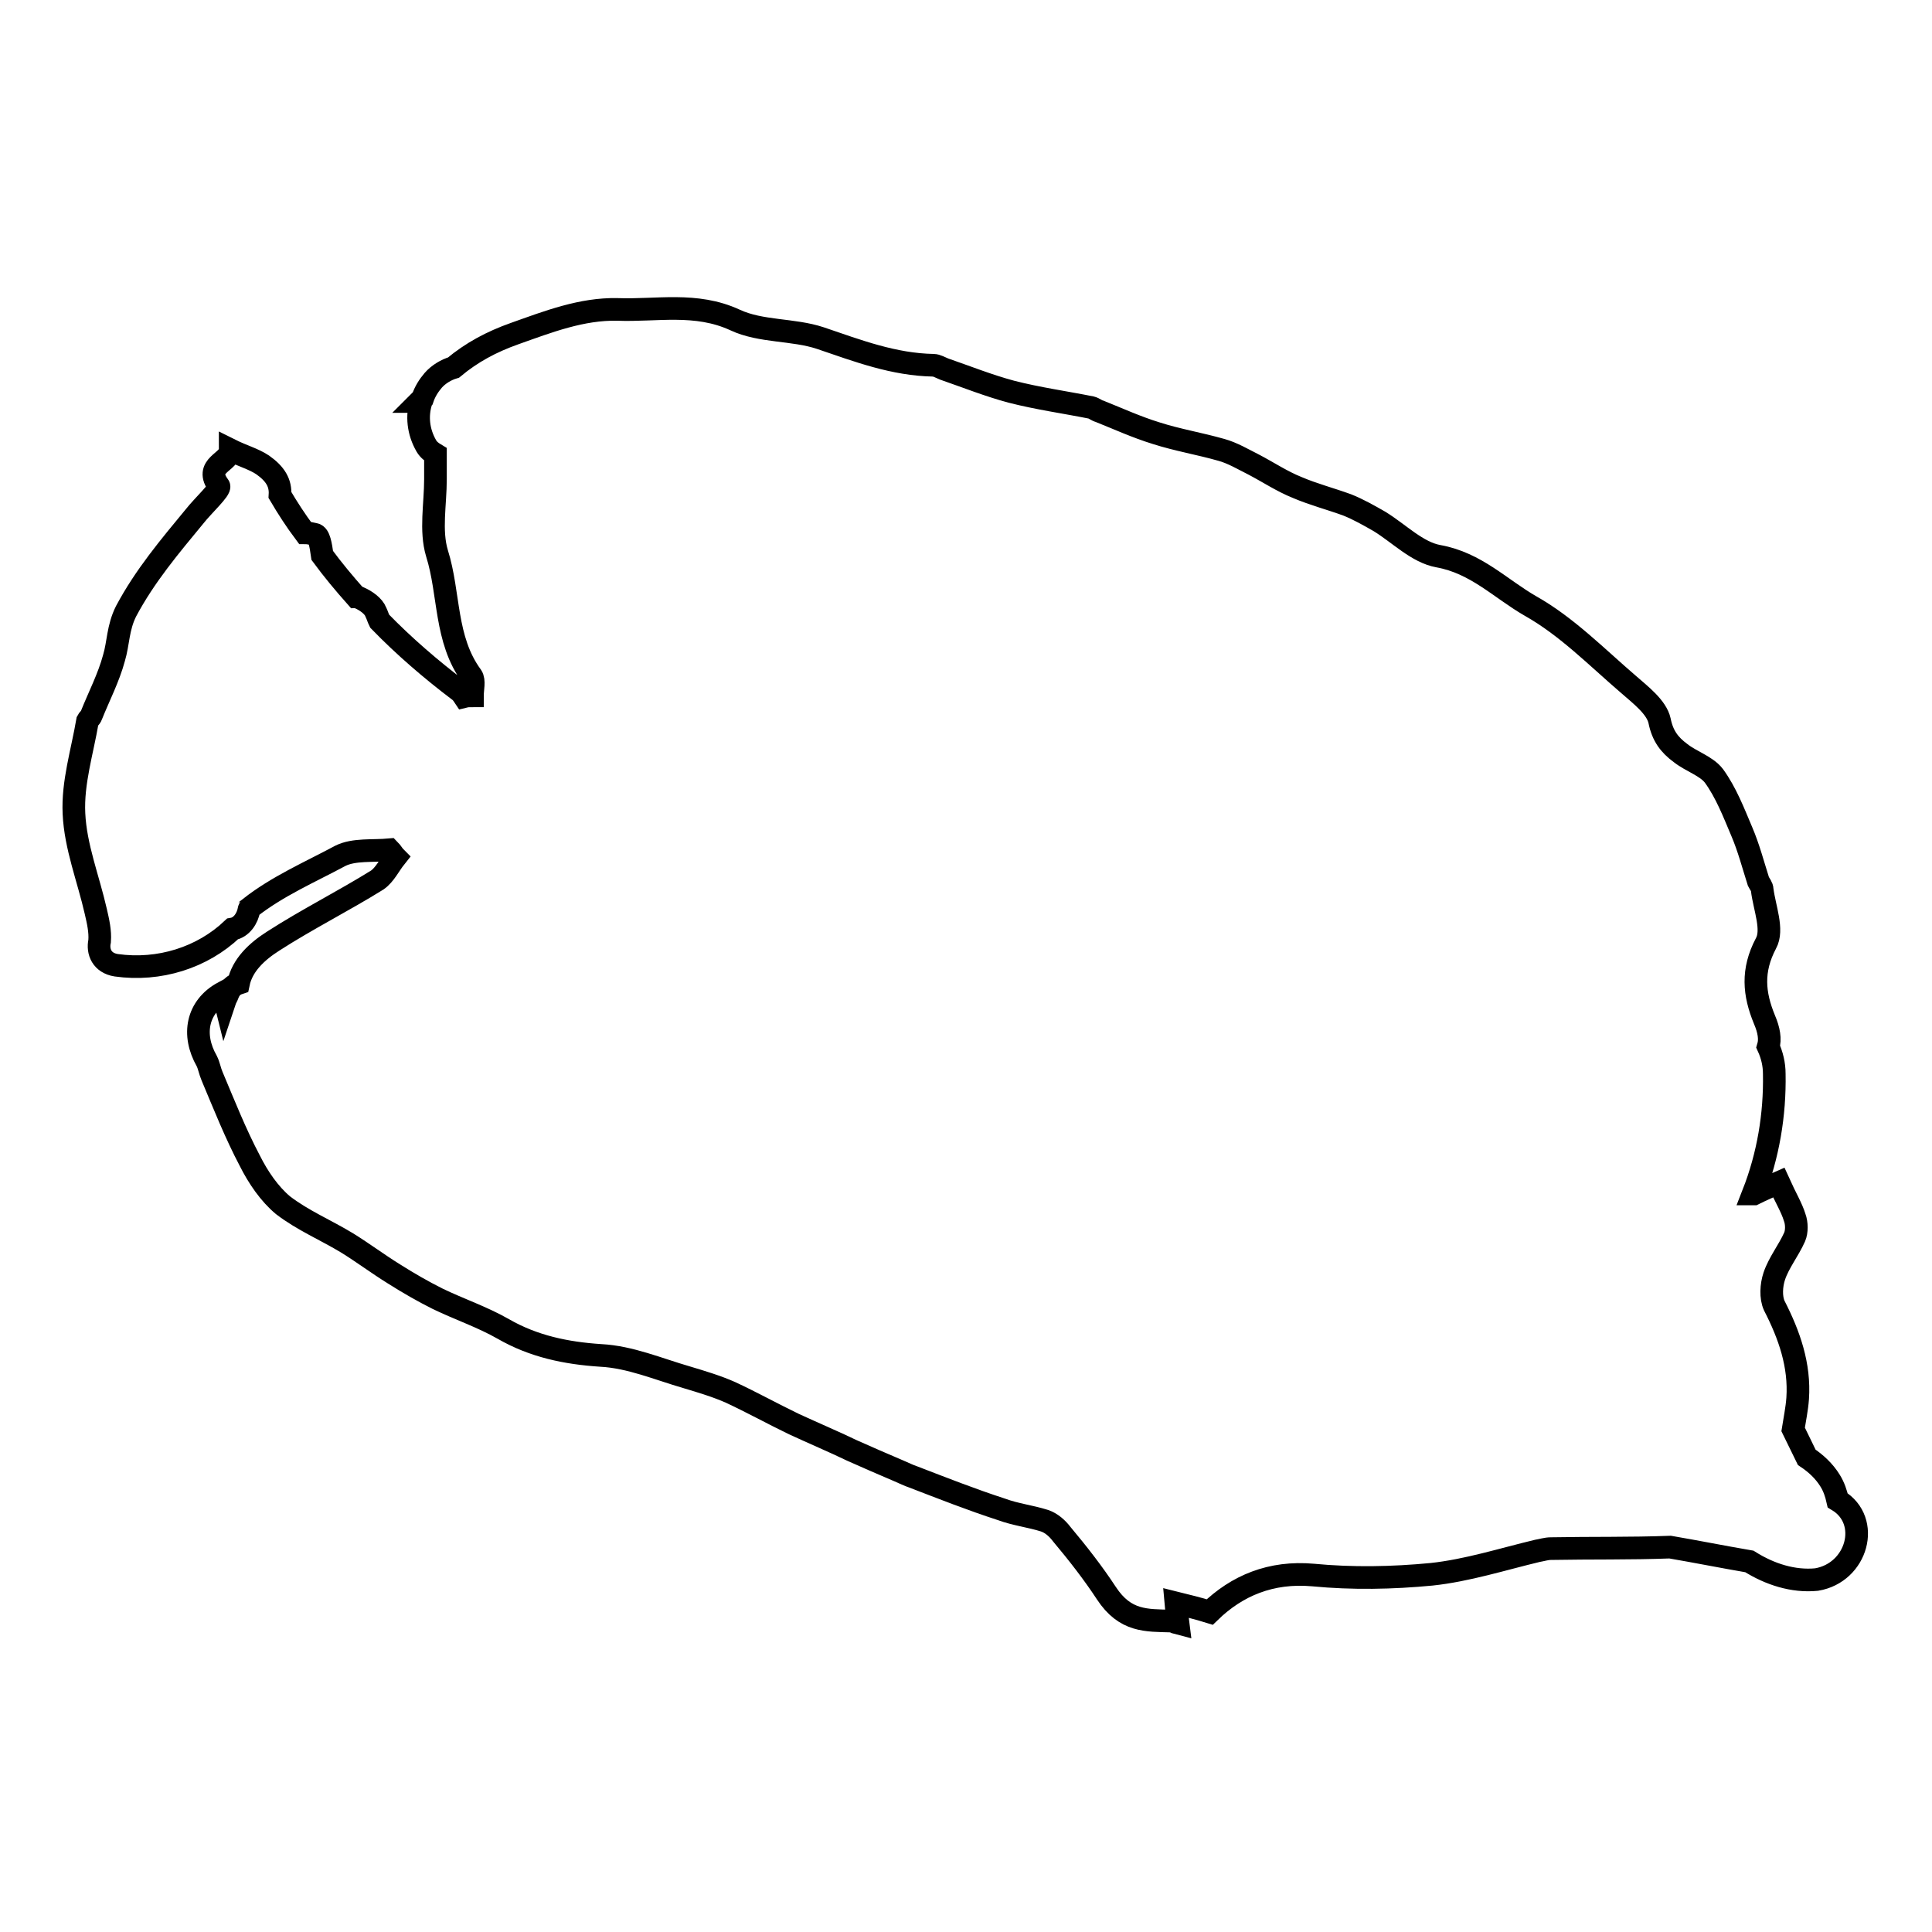
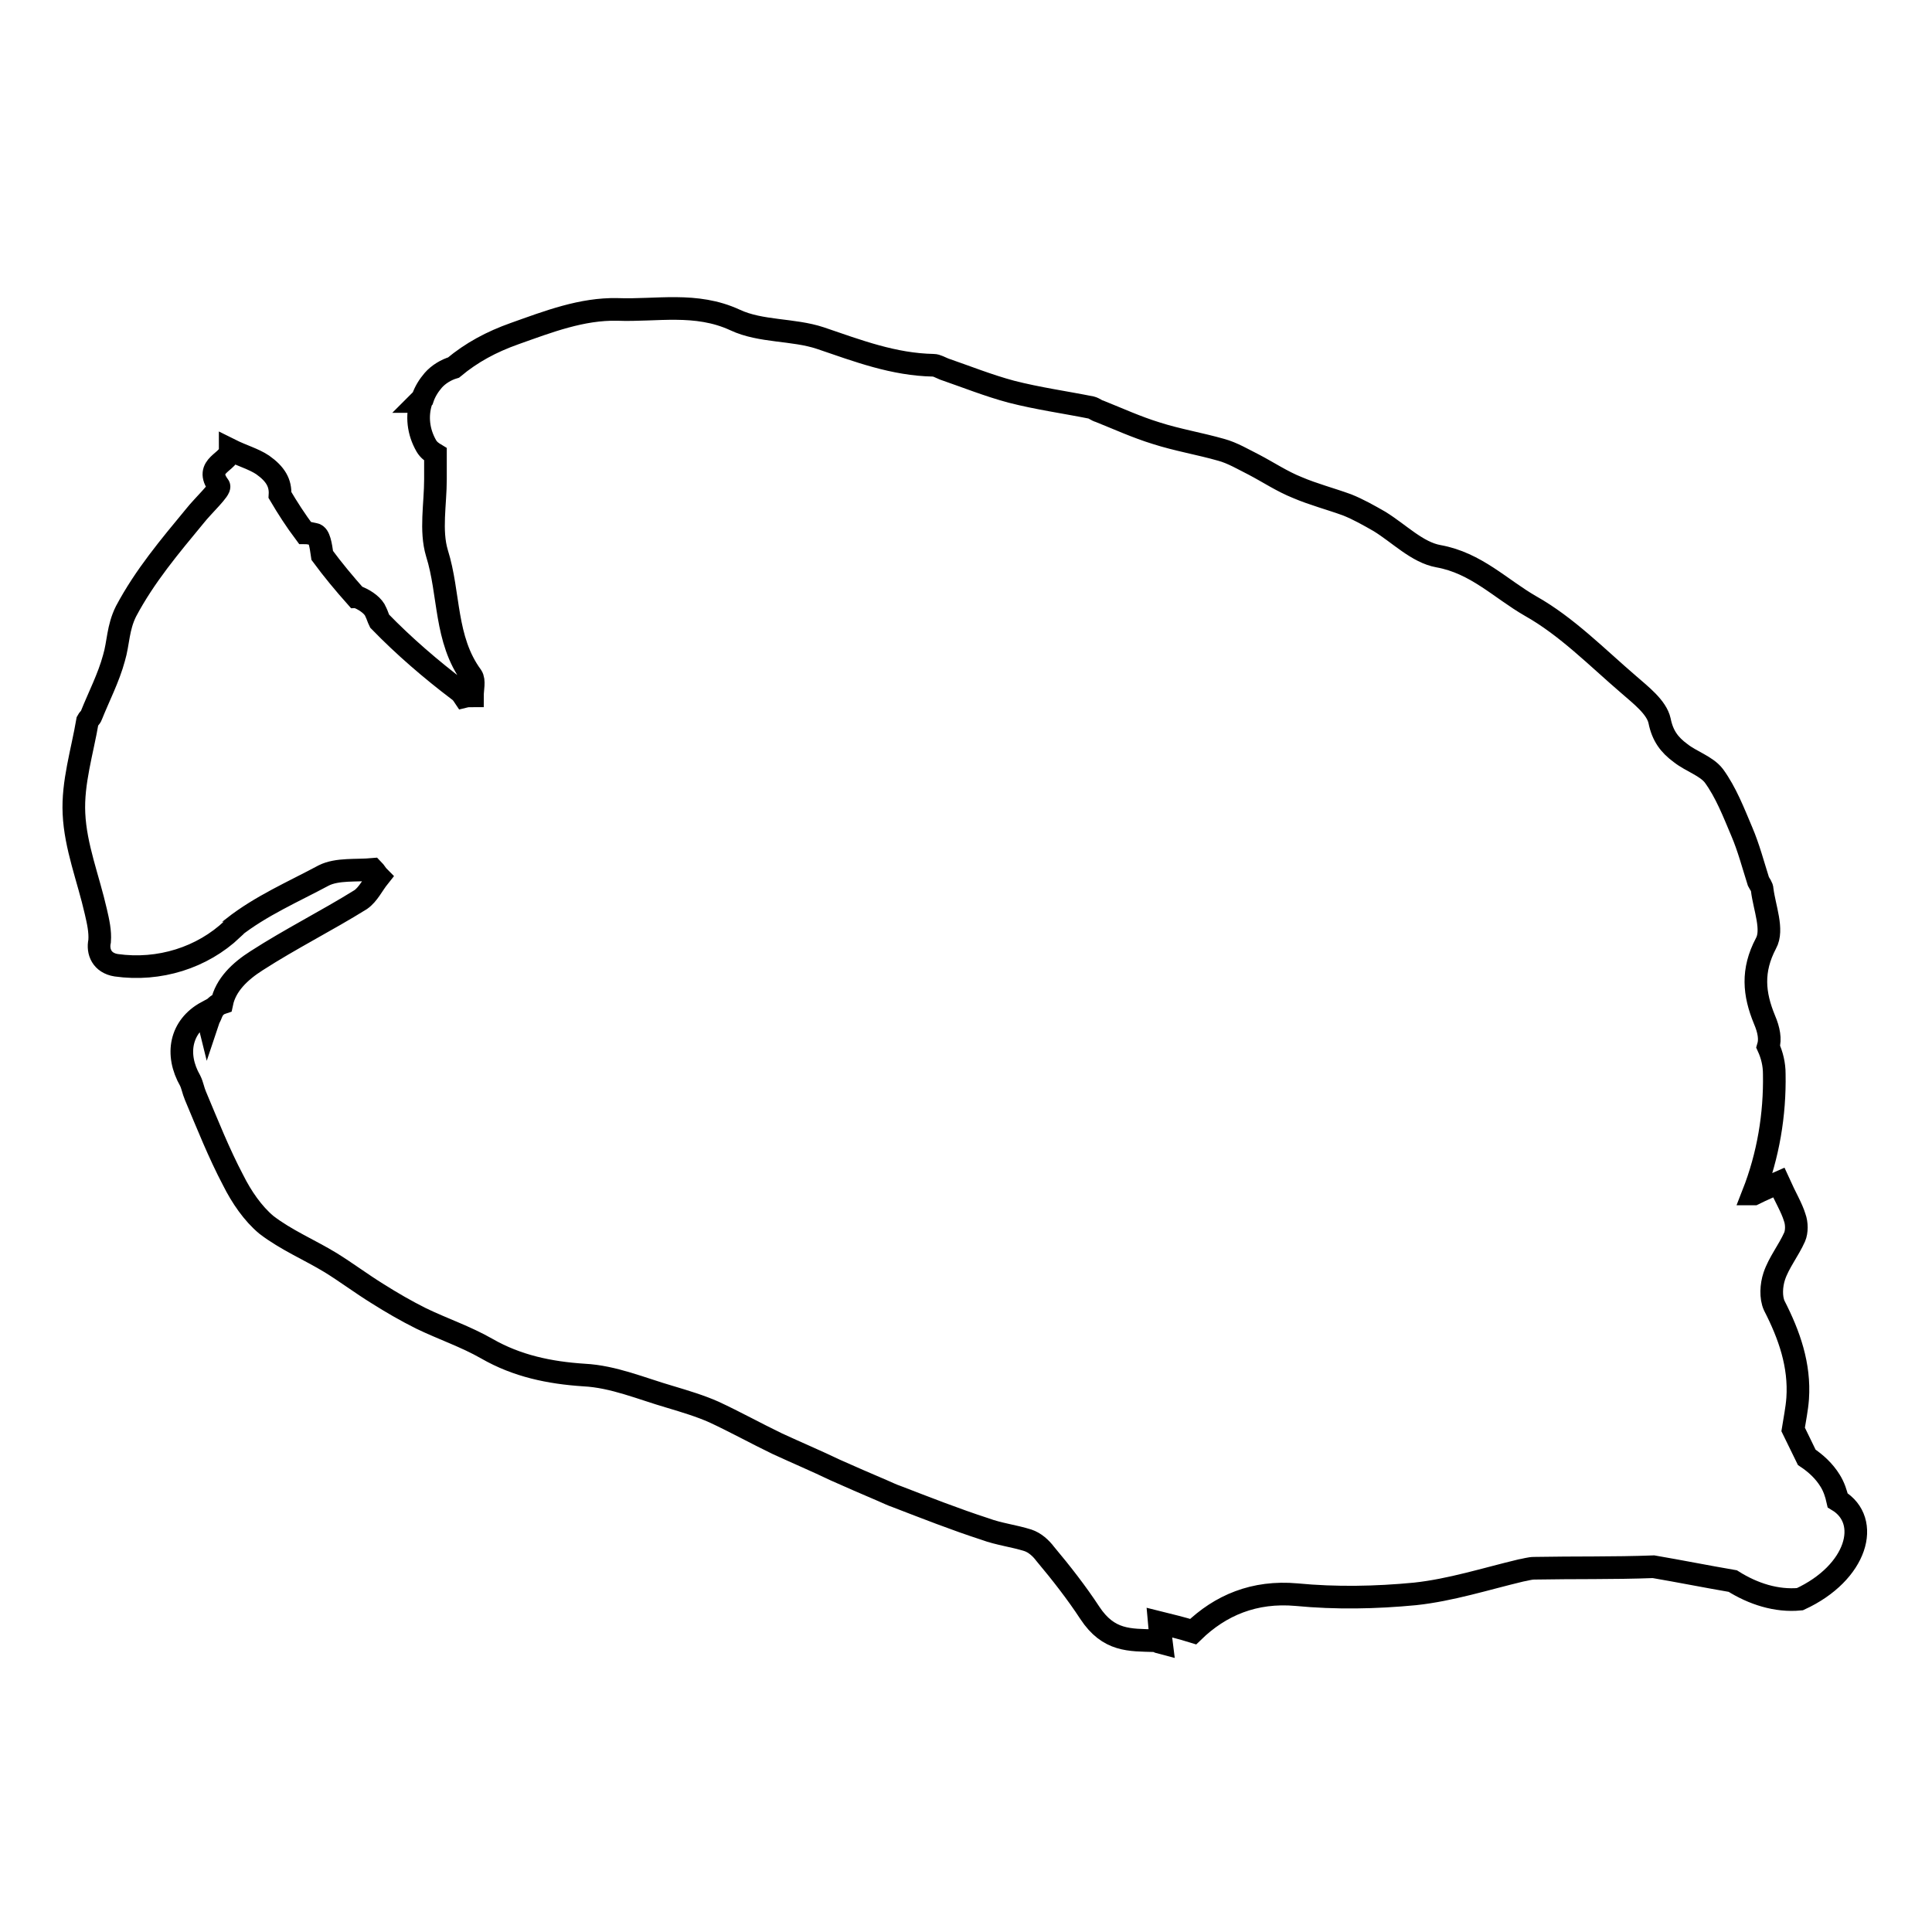
<svg xmlns="http://www.w3.org/2000/svg" version="1.1" x="0px" y="0px" viewBox="0 0 256 256" enable-background="new 0 0 256 256" xml:space="preserve">
  <g>
    <g>
      <g>
        <g>
-           <path stroke-width="3" fill-opacity="0" stroke="#000000" d="M243.5,198.8c-0.2-0.9-0.5-1.8-1-2.6c-0.8-1.3-1.9-2.3-3.1-3.1c-0.6-1.2-1.2-2.5-1.8-3.7c0.2-1.3,0.5-2.7,0.6-4.1c0.3-4.4-1.1-8.4-3.1-12.3c-0.5-1.1-0.4-2.7,0-3.9c0.6-1.8,1.9-3.4,2.7-5.2c0.3-0.7,0.3-1.8,0-2.6c-0.4-1.3-1.2-2.6-2.1-4.6c-0.9,0.4-2.1,0.9-3.3,1.5c0,0-0.1,0-0.1,0c2-5.1,2.9-10.5,2.8-15.9c0-1.3-0.3-2.5-0.8-3.6c0.3-1,0.1-2.2-0.5-3.6c-1.4-3.4-1.7-6.5,0.2-10.1c1-1.8-0.2-4.7-0.5-7.1c0-0.4-0.3-0.7-0.5-1.1c-0.7-2.2-1.3-4.5-2.2-6.6c-1.1-2.6-2.1-5.2-3.7-7.4c-1-1.3-3-1.9-4.4-3c-1.5-1.1-2.4-2.3-2.8-4.3c-0.4-1.8-2.5-3.4-4.1-4.8c-4.2-3.6-8.2-7.7-13-10.4c-4-2.3-7.2-5.7-12.2-6.6c-2.8-0.5-5.2-3-7.8-4.6c-1.4-0.8-2.8-1.6-4.3-2.2c-2.2-0.8-4.5-1.4-6.6-2.3c-2-0.8-3.8-2-5.7-3c-1.4-0.7-2.9-1.6-4.4-2c-2.8-0.8-5.8-1.3-8.6-2.2c-2.6-0.8-5-1.9-7.5-2.9c-0.4-0.1-0.7-0.4-1.1-0.5c-3.5-0.7-7.1-1.2-10.6-2.1c-3-0.8-6-2-8.9-3c-0.5-0.2-1-0.5-1.4-0.5c-5.3-0.1-10-1.9-15-3.6c-3.6-1.2-7.9-0.8-11.3-2.4c-5.2-2.4-10.4-1.2-15.6-1.4c-4.7-0.1-9.1,1.6-13.6,3.2c-3.1,1.1-5.7,2.5-8.1,4.5c-1,0.3-2,0.9-2.7,1.7c-0.6,0.7-1.1,1.5-1.4,2.4c-0.1,0.1-0.3,0.3-0.4,0.4c0.1,0,0.2,0,0.2,0c-0.6,1.9-0.4,4,0.7,5.9c0.3,0.5,0.7,0.8,1.2,1.1c0,1.1,0,2.2,0,3.3c0,3.3-0.7,6.8,0.2,9.8c1.7,5.4,1,11.4,4.6,16.3c0.4,0.6,0.1,1.7,0.1,2.6c-0.4,0-0.7,0-1.1,0.1c-0.2-0.3-0.4-0.6-0.7-0.8c-3.7-2.8-7.3-5.9-10.5-9.2c-0.2-0.4-0.3-0.8-0.5-1.2c-0.3-0.8-1.3-1.5-2.2-1.9c-0.1,0-0.2-0.1-0.4-0.1c-1.6-1.8-3.1-3.6-4.5-5.5c-0.2-1.4-0.4-2.7-1-2.8c-0.4-0.1-0.9-0.2-1.3-0.2c-1.2-1.6-2.3-3.3-3.3-5c0.1-1.6-0.6-2.8-2.3-4c-1.2-0.8-2.7-1.2-4.3-2c0,1.7-3.6,2-1.5,4.8c0.3,0.4-2.1,2.6-3.2,4c-3.3,4-6.6,7.9-9.1,12.6c-1.1,2.2-1,4.2-1.6,6.2c-0.7,2.6-2,5.1-3,7.6c-0.1,0.3-0.4,0.5-0.5,0.7c-0.7,4.1-2,8.2-1.8,12.3c0.2,4.4,1.9,8.6,2.9,13c0.3,1.3,0.6,2.6,0.5,3.9l0,0c-0.3,1.4,0.3,2.9,2.2,3.2c5.7,0.8,11.4-1,15.4-4.8l0,0c1.2-0.2,2-1.4,2.2-2.6c0-0.1,0.1-0.1,0.1-0.2c3.7-2.9,7.9-4.7,12-6.9c1.8-0.9,4.3-0.6,6.5-0.8c0.3,0.3,0.5,0.7,0.8,1c-0.8,1-1.4,2.3-2.4,3c-4.5,2.8-9.3,5.2-13.8,8.1c-2.2,1.4-4.1,3.2-4.6,5.6c-0.6,0.2-1.1,0.6-1.4,1.4c-0.1,0.3-0.3,0.6-0.4,0.9c-0.1-0.4-0.1-0.7-0.2-1.1c-3.5,1.9-4.2,5.6-2.2,9.1c0.3,0.6,0.4,1.3,0.7,2c1.6,3.8,3.1,7.6,5,11.2c1.1,2.2,2.6,4.4,4.4,5.9c2.6,2,5.7,3.3,8.5,5c2.1,1.3,4.1,2.8,6.2,4.1c1.9,1.2,3.8,2.3,5.8,3.3c2.9,1.4,5.9,2.4,8.7,4c4,2.3,8.3,3.2,12.9,3.5c3.9,0.2,7.6,1.8,11.4,2.9c2,0.6,4,1.2,5.8,2c2.8,1.3,5.5,2.8,8.4,4.2c2.6,1.2,5.2,2.3,7.7,3.5c2,0.9,4.1,1.8,6.2,2.7c0.7,0.3,1.3,0.6,1.9,0.8c3.9,1.5,7.7,3,11.7,4.3c1.9,0.7,3.8,0.9,5.7,1.5c0.9,0.3,1.7,1,2.3,1.8c2.1,2.5,4.2,5.2,5.9,7.8c2.5,3.8,5.3,3.6,8.6,3.7c0.3,0,0.5,0.2,0.9,0.3c-0.1-0.8-0.2-1.5-0.3-2.7c1.6,0.4,2.9,0.7,4.5,1.2c3.6-3.5,8.1-5.4,13.7-4.9c5.2,0.5,10.5,0.4,15.7-0.1c4.7-0.5,9.4-2,14-3.1c0.6-0.1,1.2-0.3,1.8-0.3c5.3-0.1,10.5,0,15.8-0.2c3.5,0.6,7,1.3,10.5,1.9c2.7,1.7,5.8,2.7,8.9,2.4C246.1,208.4,248,201.5,243.5,198.8z" />
+           <path stroke-width="3" fill-opacity="0" stroke="#000000" d="M243.5,198.8c-0.2-0.9-0.5-1.8-1-2.6c-0.8-1.3-1.9-2.3-3.1-3.1c-0.6-1.2-1.2-2.5-1.8-3.7c0.2-1.3,0.5-2.7,0.6-4.1c0.3-4.4-1.1-8.4-3.1-12.3c-0.5-1.1-0.4-2.7,0-3.9c0.6-1.8,1.9-3.4,2.7-5.2c0.3-0.7,0.3-1.8,0-2.6c-0.4-1.3-1.2-2.6-2.1-4.6c-0.9,0.4-2.1,0.9-3.3,1.5c0,0-0.1,0-0.1,0c2-5.1,2.9-10.5,2.8-15.9c0-1.3-0.3-2.5-0.8-3.6c0.3-1,0.1-2.2-0.5-3.6c-1.4-3.4-1.7-6.5,0.2-10.1c1-1.8-0.2-4.7-0.5-7.1c0-0.4-0.3-0.7-0.5-1.1c-0.7-2.2-1.3-4.5-2.2-6.6c-1.1-2.6-2.1-5.2-3.7-7.4c-1-1.3-3-1.9-4.4-3c-1.5-1.1-2.4-2.3-2.8-4.3c-0.4-1.8-2.5-3.4-4.1-4.8c-4.2-3.6-8.2-7.7-13-10.4c-4-2.3-7.2-5.7-12.2-6.6c-2.8-0.5-5.2-3-7.8-4.6c-1.4-0.8-2.8-1.6-4.3-2.2c-2.2-0.8-4.5-1.4-6.6-2.3c-2-0.8-3.8-2-5.7-3c-1.4-0.7-2.9-1.6-4.4-2c-2.8-0.8-5.8-1.3-8.6-2.2c-2.6-0.8-5-1.9-7.5-2.9c-0.4-0.1-0.7-0.4-1.1-0.5c-3.5-0.7-7.1-1.2-10.6-2.1c-3-0.8-6-2-8.9-3c-0.5-0.2-1-0.5-1.4-0.5c-5.3-0.1-10-1.9-15-3.6c-3.6-1.2-7.9-0.8-11.3-2.4c-5.2-2.4-10.4-1.2-15.6-1.4c-4.7-0.1-9.1,1.6-13.6,3.2c-3.1,1.1-5.7,2.5-8.1,4.5c-1,0.3-2,0.9-2.7,1.7c-0.6,0.7-1.1,1.5-1.4,2.4c-0.1,0.1-0.3,0.3-0.4,0.4c0.1,0,0.2,0,0.2,0c-0.6,1.9-0.4,4,0.7,5.9c0.3,0.5,0.7,0.8,1.2,1.1c0,1.1,0,2.2,0,3.3c0,3.3-0.7,6.8,0.2,9.8c1.7,5.4,1,11.4,4.6,16.3c0.4,0.6,0.1,1.7,0.1,2.6c-0.4,0-0.7,0-1.1,0.1c-0.2-0.3-0.4-0.6-0.7-0.8c-3.7-2.8-7.3-5.9-10.5-9.2c-0.2-0.4-0.3-0.8-0.5-1.2c-0.3-0.8-1.3-1.5-2.2-1.9c-0.1,0-0.2-0.1-0.4-0.1c-1.6-1.8-3.1-3.6-4.5-5.5c-0.2-1.4-0.4-2.7-1-2.8c-0.4-0.1-0.9-0.2-1.3-0.2c-1.2-1.6-2.3-3.3-3.3-5c0.1-1.6-0.6-2.8-2.3-4c-1.2-0.8-2.7-1.2-4.3-2c0,1.7-3.6,2-1.5,4.8c0.3,0.4-2.1,2.6-3.2,4c-3.3,4-6.6,7.9-9.1,12.6c-1.1,2.2-1,4.2-1.6,6.2c-0.7,2.6-2,5.1-3,7.6c-0.1,0.3-0.4,0.5-0.5,0.7c-0.7,4.1-2,8.2-1.8,12.3c0.2,4.4,1.9,8.6,2.9,13c0.3,1.3,0.6,2.6,0.5,3.9l0,0c-0.3,1.4,0.3,2.9,2.2,3.2c5.7,0.8,11.4-1,15.4-4.8l0,0c0-0.1,0.1-0.1,0.1-0.2c3.7-2.9,7.9-4.7,12-6.9c1.8-0.9,4.3-0.6,6.5-0.8c0.3,0.3,0.5,0.7,0.8,1c-0.8,1-1.4,2.3-2.4,3c-4.5,2.8-9.3,5.2-13.8,8.1c-2.2,1.4-4.1,3.2-4.6,5.6c-0.6,0.2-1.1,0.6-1.4,1.4c-0.1,0.3-0.3,0.6-0.4,0.9c-0.1-0.4-0.1-0.7-0.2-1.1c-3.5,1.9-4.2,5.6-2.2,9.1c0.3,0.6,0.4,1.3,0.7,2c1.6,3.8,3.1,7.6,5,11.2c1.1,2.2,2.6,4.4,4.4,5.9c2.6,2,5.7,3.3,8.5,5c2.1,1.3,4.1,2.8,6.2,4.1c1.9,1.2,3.8,2.3,5.8,3.3c2.9,1.4,5.9,2.4,8.7,4c4,2.3,8.3,3.2,12.9,3.5c3.9,0.2,7.6,1.8,11.4,2.9c2,0.6,4,1.2,5.8,2c2.8,1.3,5.5,2.8,8.4,4.2c2.6,1.2,5.2,2.3,7.7,3.5c2,0.9,4.1,1.8,6.2,2.7c0.7,0.3,1.3,0.6,1.9,0.8c3.9,1.5,7.7,3,11.7,4.3c1.9,0.7,3.8,0.9,5.7,1.5c0.9,0.3,1.7,1,2.3,1.8c2.1,2.5,4.2,5.2,5.9,7.8c2.5,3.8,5.3,3.6,8.6,3.7c0.3,0,0.5,0.2,0.9,0.3c-0.1-0.8-0.2-1.5-0.3-2.7c1.6,0.4,2.9,0.7,4.5,1.2c3.6-3.5,8.1-5.4,13.7-4.9c5.2,0.5,10.5,0.4,15.7-0.1c4.7-0.5,9.4-2,14-3.1c0.6-0.1,1.2-0.3,1.8-0.3c5.3-0.1,10.5,0,15.8-0.2c3.5,0.6,7,1.3,10.5,1.9c2.7,1.7,5.8,2.7,8.9,2.4C246.1,208.4,248,201.5,243.5,198.8z" />
        </g>
      </g>
      <g />
      <g />
      <g />
      <g />
      <g />
      <g />
      <g />
      <g />
      <g />
      <g />
      <g />
      <g />
      <g />
      <g />
      <g />
    </g>
  </g>
</svg>